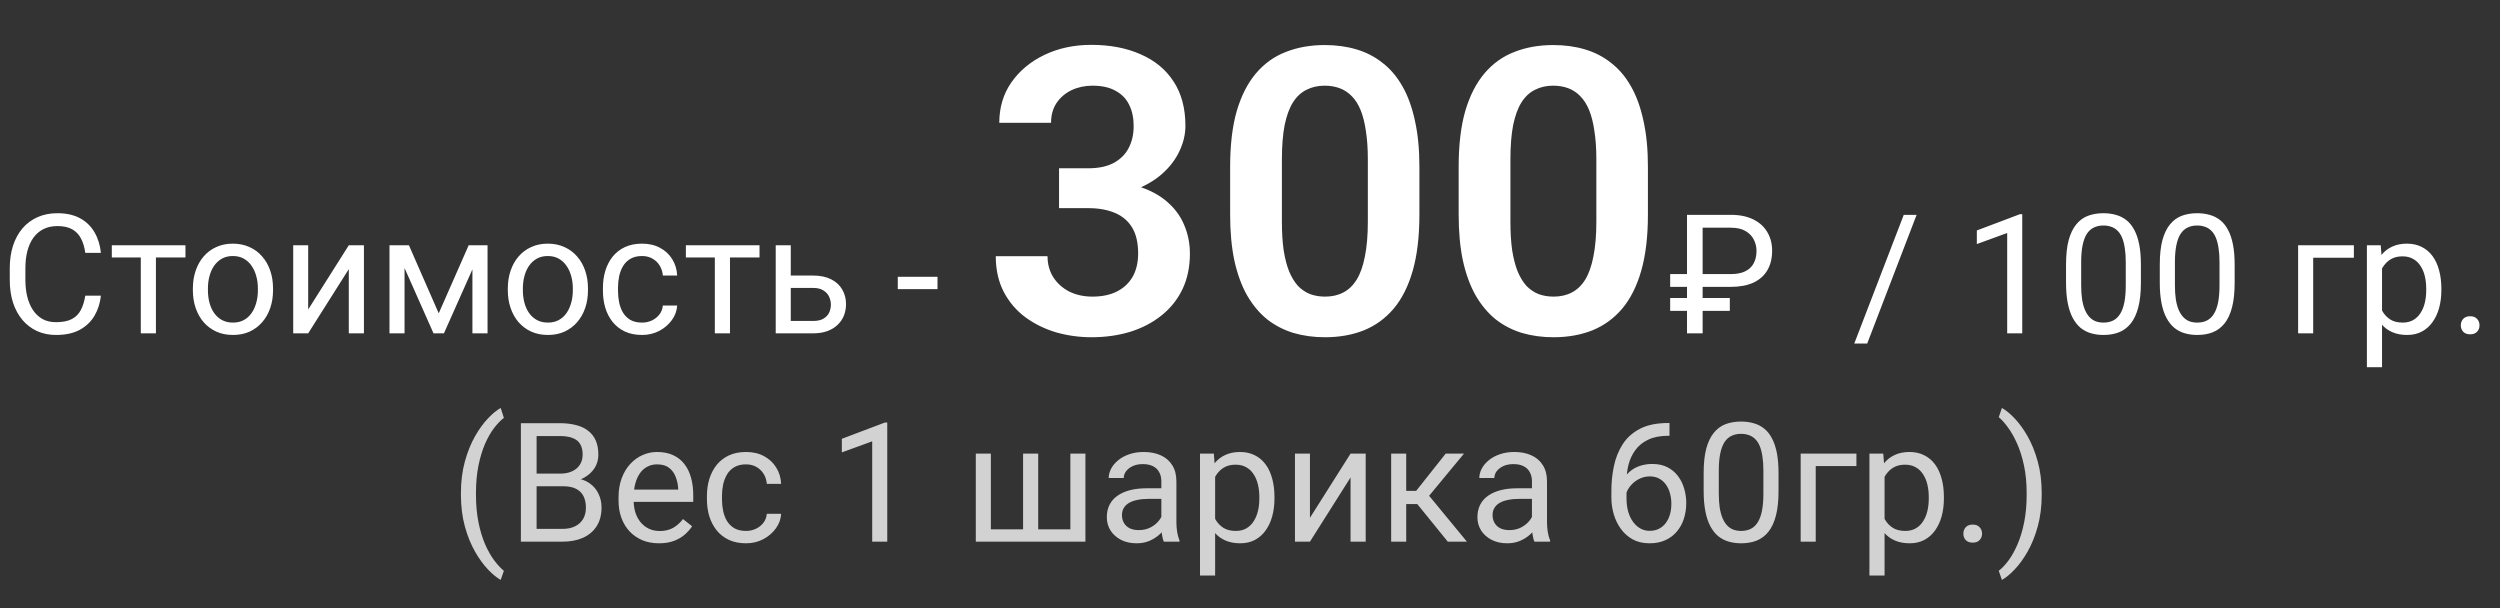
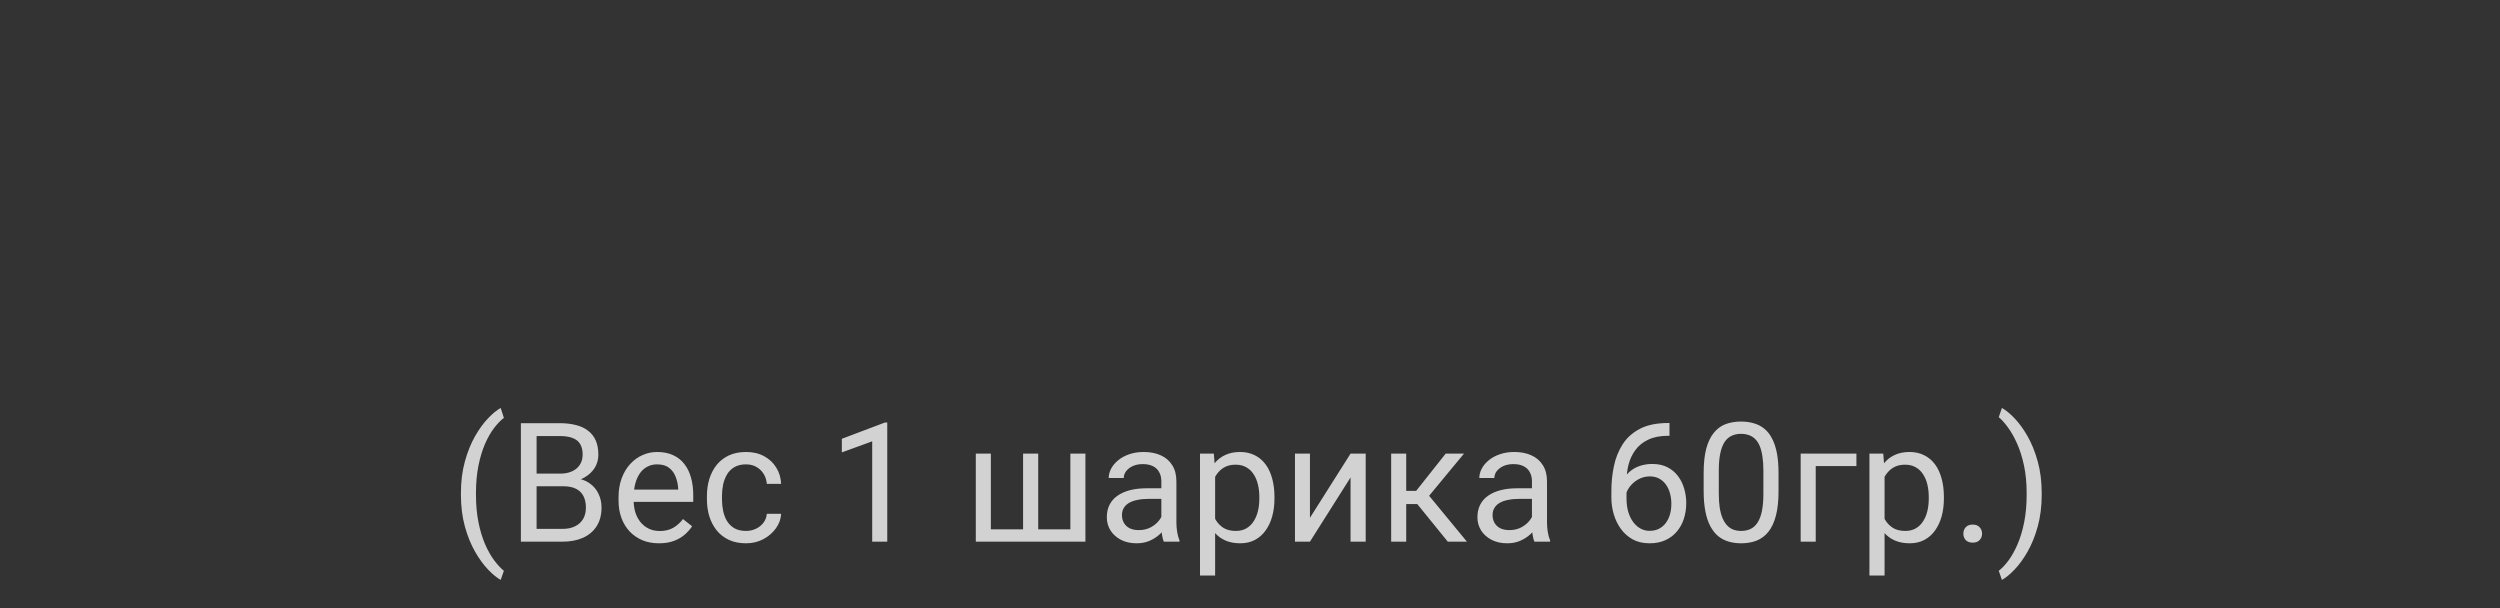
<svg xmlns="http://www.w3.org/2000/svg" width="300" height="73" viewBox="0 0 300 73" fill="none">
  <rect x="0" y="0" width="300" height="73" fill="#333333" stroke="none" />
-   <path d="M10.234 35.478H12.109C12.012 36.377 11.755 37.181 11.338 37.891C10.921 38.6 10.332 39.163 9.57 39.58C8.809 39.99 7.858 40.195 6.719 40.195C5.885 40.195 5.127 40.039 4.443 39.727C3.766 39.414 3.184 38.971 2.695 38.398C2.207 37.819 1.829 37.126 1.562 36.318C1.302 35.505 1.172 34.6 1.172 33.603V32.188C1.172 31.191 1.302 30.29 1.562 29.482C1.829 28.669 2.21 27.972 2.705 27.393C3.206 26.813 3.809 26.367 4.512 26.055C5.215 25.742 6.006 25.586 6.885 25.586C7.959 25.586 8.867 25.788 9.609 26.191C10.352 26.595 10.928 27.155 11.338 27.871C11.755 28.581 12.012 29.404 12.109 30.342H10.234C10.143 29.678 9.974 29.108 9.727 28.633C9.479 28.151 9.128 27.78 8.672 27.52C8.216 27.259 7.62 27.129 6.885 27.129C6.253 27.129 5.697 27.249 5.215 27.49C4.74 27.731 4.339 28.073 4.014 28.516C3.695 28.958 3.454 29.489 3.291 30.107C3.128 30.726 3.047 31.413 3.047 32.168V33.603C3.047 34.3 3.118 34.954 3.262 35.566C3.411 36.178 3.636 36.715 3.936 37.178C4.235 37.64 4.616 38.005 5.078 38.272C5.54 38.532 6.087 38.662 6.719 38.662C7.52 38.662 8.158 38.535 8.633 38.281C9.108 38.027 9.466 37.663 9.707 37.188C9.954 36.712 10.13 36.143 10.234 35.478ZM18.711 29.434V40H16.895V29.434H18.711ZM22.256 29.434V30.898H13.418V29.434H22.256ZM23.145 34.834V34.609C23.145 33.848 23.255 33.141 23.477 32.49C23.698 31.833 24.017 31.263 24.434 30.781C24.85 30.293 25.355 29.915 25.947 29.648C26.54 29.375 27.204 29.238 27.939 29.238C28.682 29.238 29.349 29.375 29.941 29.648C30.54 29.915 31.048 30.293 31.465 30.781C31.888 31.263 32.21 31.833 32.432 32.49C32.653 33.141 32.764 33.848 32.764 34.609V34.834C32.764 35.596 32.653 36.302 32.432 36.953C32.21 37.604 31.888 38.174 31.465 38.662C31.048 39.144 30.544 39.522 29.951 39.795C29.365 40.062 28.701 40.195 27.959 40.195C27.217 40.195 26.549 40.062 25.957 39.795C25.365 39.522 24.857 39.144 24.434 38.662C24.017 38.174 23.698 37.604 23.477 36.953C23.255 36.302 23.145 35.596 23.145 34.834ZM24.951 34.609V34.834C24.951 35.361 25.013 35.859 25.137 36.328C25.26 36.79 25.446 37.2 25.693 37.559C25.947 37.917 26.263 38.2 26.641 38.408C27.018 38.61 27.458 38.711 27.959 38.711C28.454 38.711 28.887 38.61 29.258 38.408C29.635 38.2 29.948 37.917 30.195 37.559C30.443 37.2 30.628 36.79 30.752 36.328C30.882 35.859 30.947 35.361 30.947 34.834V34.609C30.947 34.089 30.882 33.597 30.752 33.135C30.628 32.666 30.439 32.253 30.186 31.895C29.938 31.53 29.626 31.244 29.248 31.035C28.877 30.827 28.441 30.723 27.939 30.723C27.445 30.723 27.009 30.827 26.631 31.035C26.26 31.244 25.947 31.53 25.693 31.895C25.446 32.253 25.26 32.666 25.137 33.135C25.013 33.597 24.951 34.089 24.951 34.609ZM36.982 37.139L41.855 29.434H43.672V40H41.855V32.295L36.982 40H35.185V29.434H36.982V37.139ZM52.647 37.598L56.24 29.434H57.978L53.272 40H52.022L47.334 29.434H49.072L52.647 37.598ZM48.545 29.434V40H46.738V29.434H48.545ZM56.69 40V29.434H58.506V40H56.69ZM60.938 34.834V34.609C60.938 33.848 61.048 33.141 61.27 32.49C61.491 31.833 61.81 31.263 62.227 30.781C62.643 30.293 63.148 29.915 63.74 29.648C64.333 29.375 64.997 29.238 65.732 29.238C66.475 29.238 67.142 29.375 67.734 29.648C68.333 29.915 68.841 30.293 69.258 30.781C69.681 31.263 70.003 31.833 70.225 32.49C70.446 33.141 70.557 33.848 70.557 34.609V34.834C70.557 35.596 70.446 36.302 70.225 36.953C70.003 37.604 69.681 38.174 69.258 38.662C68.841 39.144 68.337 39.522 67.744 39.795C67.158 40.062 66.494 40.195 65.752 40.195C65.01 40.195 64.342 40.062 63.75 39.795C63.158 39.522 62.65 39.144 62.227 38.662C61.81 38.174 61.491 37.604 61.27 36.953C61.048 36.302 60.938 35.596 60.938 34.834ZM62.744 34.609V34.834C62.744 35.361 62.806 35.859 62.93 36.328C63.053 36.79 63.239 37.2 63.486 37.559C63.74 37.917 64.056 38.2 64.434 38.408C64.811 38.61 65.251 38.711 65.752 38.711C66.247 38.711 66.68 38.61 67.051 38.408C67.428 38.2 67.741 37.917 67.988 37.559C68.236 37.2 68.421 36.79 68.545 36.328C68.675 35.859 68.74 35.361 68.74 34.834V34.609C68.74 34.089 68.675 33.597 68.545 33.135C68.421 32.666 68.232 32.253 67.978 31.895C67.731 31.53 67.419 31.244 67.041 31.035C66.67 30.827 66.234 30.723 65.732 30.723C65.238 30.723 64.801 30.827 64.424 31.035C64.053 31.244 63.74 31.53 63.486 31.895C63.239 32.253 63.053 32.666 62.93 33.135C62.806 33.597 62.744 34.089 62.744 34.609ZM77.051 38.711C77.481 38.711 77.878 38.623 78.242 38.447C78.607 38.272 78.906 38.031 79.141 37.725C79.375 37.412 79.508 37.057 79.541 36.66H81.26C81.227 37.285 81.016 37.868 80.625 38.408C80.241 38.942 79.736 39.375 79.111 39.707C78.486 40.033 77.799 40.195 77.051 40.195C76.257 40.195 75.563 40.055 74.971 39.775C74.385 39.495 73.897 39.111 73.506 38.623C73.122 38.135 72.832 37.575 72.637 36.943C72.448 36.305 72.353 35.632 72.353 34.922V34.512C72.353 33.802 72.448 33.132 72.637 32.5C72.832 31.862 73.122 31.299 73.506 30.811C73.897 30.322 74.385 29.938 74.971 29.658C75.563 29.378 76.257 29.238 77.051 29.238C77.878 29.238 78.6 29.408 79.219 29.746C79.837 30.078 80.322 30.534 80.674 31.113C81.032 31.686 81.227 32.337 81.26 33.066H79.541C79.508 32.63 79.385 32.236 79.17 31.885C78.962 31.533 78.675 31.253 78.311 31.045C77.953 30.83 77.533 30.723 77.051 30.723C76.497 30.723 76.032 30.833 75.654 31.055C75.283 31.27 74.987 31.562 74.766 31.934C74.551 32.298 74.394 32.705 74.297 33.154C74.206 33.597 74.16 34.05 74.16 34.512V34.922C74.16 35.384 74.206 35.84 74.297 36.289C74.388 36.738 74.541 37.145 74.756 37.51C74.977 37.874 75.273 38.167 75.644 38.389C76.022 38.603 76.491 38.711 77.051 38.711ZM87.598 29.434V40H85.781V29.434H87.598ZM91.143 29.434V30.898H82.305V29.434H91.143ZM94.404 33.066H97.578C98.431 33.066 99.15 33.216 99.736 33.516C100.322 33.809 100.765 34.215 101.064 34.736C101.37 35.251 101.523 35.837 101.523 36.494C101.523 36.982 101.439 37.441 101.27 37.871C101.1 38.294 100.846 38.665 100.508 38.984C100.176 39.303 99.762 39.554 99.268 39.736C98.779 39.912 98.216 40 97.578 40H93.086V29.434H94.893V38.516H97.578C98.099 38.516 98.516 38.421 98.828 38.232C99.141 38.044 99.365 37.8 99.502 37.5C99.639 37.2 99.707 36.888 99.707 36.562C99.707 36.243 99.639 35.931 99.502 35.625C99.365 35.319 99.141 35.065 98.828 34.863C98.516 34.655 98.099 34.551 97.578 34.551H94.404V33.066ZM112.5 33.213V34.697H107.734V33.213H112.5ZM127.086 20.195H130.578C131.812 20.195 132.828 19.984 133.625 19.562C134.438 19.125 135.039 18.531 135.43 17.781C135.836 17.016 136.039 16.133 136.039 15.133C136.039 14.148 135.859 13.297 135.5 12.578C135.141 11.844 134.594 11.281 133.859 10.891C133.141 10.484 132.219 10.281 131.094 10.281C130.188 10.281 129.352 10.461 128.586 10.82C127.836 11.18 127.234 11.695 126.781 12.367C126.344 13.023 126.125 13.812 126.125 14.734H119.914C119.914 12.891 120.398 11.273 121.367 9.883C122.352 8.477 123.68 7.375 125.352 6.578C127.023 5.781 128.891 5.383 130.953 5.383C133.203 5.383 135.172 5.758 136.859 6.508C138.562 7.242 139.883 8.328 140.82 9.766C141.773 11.203 142.25 12.984 142.25 15.109C142.25 16.125 142.008 17.141 141.523 18.156C141.055 19.156 140.359 20.062 139.438 20.875C138.531 21.672 137.414 22.32 136.086 22.82C134.773 23.305 133.266 23.547 131.562 23.547H127.086V20.195ZM127.086 24.977V21.672H131.562C133.484 21.672 135.148 21.898 136.555 22.352C137.977 22.789 139.148 23.414 140.07 24.227C140.992 25.023 141.672 25.953 142.109 27.016C142.562 28.078 142.789 29.219 142.789 30.438C142.789 32.031 142.492 33.453 141.898 34.703C141.305 35.938 140.469 36.984 139.391 37.844C138.328 38.703 137.078 39.359 135.641 39.812C134.203 40.25 132.648 40.469 130.977 40.469C129.523 40.469 128.109 40.273 126.734 39.883C125.375 39.477 124.148 38.875 123.055 38.078C121.961 37.266 121.094 36.25 120.453 35.031C119.812 33.797 119.492 32.367 119.492 30.742H125.703C125.703 31.68 125.93 32.516 126.383 33.25C126.852 33.984 127.492 34.562 128.305 34.984C129.133 35.391 130.062 35.594 131.094 35.594C132.234 35.594 133.211 35.391 134.023 34.984C134.852 34.562 135.484 33.969 135.922 33.203C136.359 32.422 136.578 31.492 136.578 30.414C136.578 29.133 136.336 28.094 135.852 27.297C135.367 26.5 134.672 25.914 133.766 25.539C132.875 25.164 131.812 24.977 130.578 24.977H127.086ZM170.328 20.008V25.75C170.328 28.375 170.062 30.617 169.531 32.477C169 34.336 168.234 35.859 167.234 37.047C166.234 38.219 165.039 39.086 163.648 39.648C162.258 40.195 160.711 40.469 159.008 40.469C157.648 40.469 156.383 40.297 155.211 39.953C154.039 39.594 152.984 39.047 152.047 38.312C151.125 37.562 150.328 36.609 149.656 35.453C149 34.297 148.492 32.914 148.133 31.305C147.789 29.695 147.617 27.844 147.617 25.75V20.008C147.617 17.383 147.883 15.148 148.414 13.305C148.961 11.461 149.734 9.953 150.734 8.781C151.734 7.609 152.93 6.758 154.32 6.227C155.711 5.68 157.258 5.406 158.961 5.406C160.336 5.406 161.602 5.578 162.758 5.922C163.93 6.266 164.977 6.805 165.898 7.539C166.836 8.258 167.633 9.195 168.289 10.352C168.945 11.492 169.445 12.867 169.789 14.477C170.148 16.07 170.328 17.914 170.328 20.008ZM164.141 26.594V19.141C164.141 17.828 164.062 16.688 163.906 15.719C163.766 14.734 163.555 13.898 163.273 13.211C162.992 12.523 162.641 11.969 162.219 11.547C161.797 11.109 161.312 10.789 160.766 10.586C160.219 10.383 159.617 10.281 158.961 10.281C158.148 10.281 157.422 10.445 156.781 10.773C156.141 11.086 155.602 11.586 155.164 12.273C154.727 12.961 154.391 13.875 154.156 15.016C153.938 16.141 153.828 17.516 153.828 19.141V26.594C153.828 27.906 153.898 29.055 154.039 30.039C154.195 31.023 154.414 31.867 154.695 32.57C154.992 33.273 155.344 33.852 155.75 34.305C156.172 34.742 156.656 35.07 157.203 35.289C157.75 35.492 158.352 35.594 159.008 35.594C159.836 35.594 160.562 35.43 161.188 35.102C161.828 34.773 162.367 34.258 162.805 33.555C163.242 32.836 163.57 31.906 163.789 30.766C164.023 29.609 164.141 28.219 164.141 26.594ZM197.75 20.008V25.75C197.75 28.375 197.484 30.617 196.953 32.477C196.422 34.336 195.656 35.859 194.656 37.047C193.656 38.219 192.461 39.086 191.07 39.648C189.68 40.195 188.133 40.469 186.43 40.469C185.07 40.469 183.805 40.297 182.633 39.953C181.461 39.594 180.406 39.047 179.469 38.312C178.547 37.562 177.75 36.609 177.078 35.453C176.422 34.297 175.914 32.914 175.555 31.305C175.211 29.695 175.039 27.844 175.039 25.75V20.008C175.039 17.383 175.305 15.148 175.836 13.305C176.383 11.461 177.156 9.953 178.156 8.781C179.156 7.609 180.352 6.758 181.742 6.227C183.133 5.68 184.68 5.406 186.383 5.406C187.758 5.406 189.023 5.578 190.18 5.922C191.352 6.266 192.398 6.805 193.32 7.539C194.258 8.258 195.055 9.195 195.711 10.352C196.367 11.492 196.867 12.867 197.211 14.477C197.57 16.07 197.75 17.914 197.75 20.008ZM191.562 26.594V19.141C191.562 17.828 191.484 16.688 191.328 15.719C191.188 14.734 190.977 13.898 190.695 13.211C190.414 12.523 190.062 11.969 189.641 11.547C189.219 11.109 188.734 10.789 188.188 10.586C187.641 10.383 187.039 10.281 186.383 10.281C185.57 10.281 184.844 10.445 184.203 10.773C183.562 11.086 183.023 11.586 182.586 12.273C182.148 12.961 181.812 13.875 181.578 15.016C181.359 16.141 181.25 17.516 181.25 19.141V26.594C181.25 27.906 181.32 29.055 181.461 30.039C181.617 31.023 181.836 31.867 182.117 32.57C182.414 33.273 182.766 33.852 183.172 34.305C183.594 34.742 184.078 35.07 184.625 35.289C185.172 35.492 185.773 35.594 186.43 35.594C187.258 35.594 187.984 35.43 188.609 35.102C189.25 34.773 189.789 34.258 190.227 33.555C190.664 32.836 190.992 31.906 191.211 30.766C191.445 29.609 191.562 28.219 191.562 26.594ZM207.695 34.424H200.42V32.891H207.695C208.405 32.891 208.988 32.777 209.443 32.549C209.899 32.321 210.234 31.999 210.449 31.582C210.671 31.165 210.781 30.674 210.781 30.107C210.781 29.645 210.677 29.203 210.469 28.779C210.267 28.356 209.938 28.008 209.482 27.734C209.033 27.461 208.438 27.324 207.695 27.324H204.316V40H202.441V25.781H207.695C208.77 25.781 209.674 25.967 210.41 26.338C211.146 26.703 211.702 27.21 212.08 27.861C212.464 28.506 212.656 29.248 212.656 30.088C212.656 30.999 212.464 31.781 212.08 32.432C211.702 33.076 211.146 33.571 210.41 33.916C209.674 34.255 208.77 34.424 207.695 34.424ZM207.578 35.762V37.305H200.42V35.762H207.578ZM229.994 25.781L224.066 41.221H222.514L228.451 25.781H229.994ZM242.67 25.703V40H240.863V27.959L237.221 29.287V27.656L242.387 25.703H242.67ZM256.908 31.758V33.926C256.908 35.091 256.804 36.074 256.596 36.875C256.387 37.676 256.088 38.32 255.697 38.809C255.307 39.297 254.835 39.652 254.281 39.873C253.734 40.088 253.116 40.195 252.426 40.195C251.879 40.195 251.374 40.127 250.912 39.99C250.45 39.853 250.033 39.635 249.662 39.336C249.298 39.03 248.985 38.633 248.725 38.145C248.464 37.656 248.266 37.064 248.129 36.367C247.992 35.671 247.924 34.857 247.924 33.926V31.758C247.924 30.592 248.028 29.616 248.236 28.828C248.451 28.04 248.754 27.409 249.145 26.934C249.535 26.452 250.004 26.107 250.551 25.898C251.104 25.69 251.723 25.586 252.406 25.586C252.96 25.586 253.467 25.654 253.93 25.791C254.398 25.921 254.815 26.133 255.18 26.426C255.544 26.712 255.854 27.096 256.107 27.578C256.368 28.053 256.566 28.636 256.703 29.326C256.84 30.016 256.908 30.827 256.908 31.758ZM255.092 34.219V31.455C255.092 30.817 255.053 30.257 254.975 29.775C254.903 29.287 254.796 28.87 254.652 28.525C254.509 28.18 254.327 27.9 254.105 27.686C253.891 27.471 253.64 27.314 253.354 27.217C253.074 27.113 252.758 27.061 252.406 27.061C251.977 27.061 251.596 27.142 251.264 27.305C250.932 27.461 250.652 27.712 250.424 28.057C250.202 28.402 250.033 28.854 249.916 29.414C249.799 29.974 249.74 30.654 249.74 31.455V34.219C249.74 34.857 249.776 35.42 249.848 35.908C249.926 36.397 250.04 36.82 250.189 37.178C250.339 37.529 250.521 37.819 250.736 38.047C250.951 38.275 251.199 38.444 251.479 38.555C251.765 38.659 252.081 38.711 252.426 38.711C252.868 38.711 253.256 38.626 253.588 38.457C253.92 38.288 254.197 38.024 254.418 37.666C254.646 37.301 254.815 36.836 254.926 36.27C255.036 35.697 255.092 35.013 255.092 34.219ZM268.158 31.758V33.926C268.158 35.091 268.054 36.074 267.846 36.875C267.637 37.676 267.338 38.32 266.947 38.809C266.557 39.297 266.085 39.652 265.531 39.873C264.984 40.088 264.366 40.195 263.676 40.195C263.129 40.195 262.624 40.127 262.162 39.99C261.7 39.853 261.283 39.635 260.912 39.336C260.548 39.03 260.235 38.633 259.975 38.145C259.714 37.656 259.516 37.064 259.379 36.367C259.242 35.671 259.174 34.857 259.174 33.926V31.758C259.174 30.592 259.278 29.616 259.486 28.828C259.701 28.04 260.004 27.409 260.395 26.934C260.785 26.452 261.254 26.107 261.801 25.898C262.354 25.69 262.973 25.586 263.656 25.586C264.21 25.586 264.717 25.654 265.18 25.791C265.648 25.921 266.065 26.133 266.43 26.426C266.794 26.712 267.104 27.096 267.357 27.578C267.618 28.053 267.816 28.636 267.953 29.326C268.09 30.016 268.158 30.827 268.158 31.758ZM266.342 34.219V31.455C266.342 30.817 266.303 30.257 266.225 29.775C266.153 29.287 266.046 28.87 265.902 28.525C265.759 28.18 265.577 27.9 265.355 27.686C265.141 27.471 264.89 27.314 264.604 27.217C264.324 27.113 264.008 27.061 263.656 27.061C263.227 27.061 262.846 27.142 262.514 27.305C262.182 27.461 261.902 27.712 261.674 28.057C261.452 28.402 261.283 28.854 261.166 29.414C261.049 29.974 260.99 30.654 260.99 31.455V34.219C260.99 34.857 261.026 35.42 261.098 35.908C261.176 36.397 261.29 36.82 261.439 37.178C261.589 37.529 261.771 37.819 261.986 38.047C262.201 38.275 262.449 38.444 262.729 38.555C263.015 38.659 263.331 38.711 263.676 38.711C264.118 38.711 264.506 38.626 264.838 38.457C265.17 38.288 265.447 38.024 265.668 37.666C265.896 37.301 266.065 36.836 266.176 36.27C266.286 35.697 266.342 35.013 266.342 34.219ZM282.465 29.434V30.928H277.582V40H275.775V29.434H282.465ZM285.844 31.465V44.062H284.027V29.434H285.688L285.844 31.465ZM292.963 34.629V34.834C292.963 35.602 292.872 36.315 292.689 36.973C292.507 37.624 292.24 38.19 291.889 38.672C291.544 39.154 291.117 39.528 290.609 39.795C290.102 40.062 289.519 40.195 288.861 40.195C288.191 40.195 287.598 40.085 287.084 39.863C286.57 39.642 286.133 39.32 285.775 38.897C285.417 38.473 285.131 37.965 284.916 37.373C284.708 36.781 284.564 36.113 284.486 35.371V34.277C284.564 33.496 284.711 32.796 284.926 32.178C285.141 31.559 285.424 31.032 285.775 30.596C286.133 30.153 286.566 29.818 287.074 29.59C287.582 29.355 288.168 29.238 288.832 29.238C289.496 29.238 290.085 29.369 290.6 29.629C291.114 29.883 291.547 30.247 291.898 30.723C292.25 31.198 292.514 31.768 292.689 32.432C292.872 33.089 292.963 33.822 292.963 34.629ZM291.146 34.834V34.629C291.146 34.102 291.091 33.607 290.98 33.145C290.87 32.676 290.697 32.266 290.463 31.914C290.235 31.556 289.942 31.276 289.584 31.074C289.226 30.866 288.799 30.762 288.305 30.762C287.849 30.762 287.452 30.84 287.113 30.996C286.781 31.152 286.498 31.364 286.264 31.631C286.029 31.891 285.837 32.191 285.688 32.529C285.544 32.861 285.437 33.206 285.365 33.565V36.094C285.495 36.55 285.678 36.979 285.912 37.383C286.146 37.78 286.459 38.102 286.85 38.35C287.24 38.59 287.732 38.711 288.324 38.711C288.812 38.711 289.232 38.61 289.584 38.408C289.942 38.2 290.235 37.917 290.463 37.559C290.697 37.2 290.87 36.79 290.98 36.328C291.091 35.859 291.146 35.361 291.146 34.834ZM295.297 39.043C295.297 38.737 295.391 38.48 295.58 38.272C295.775 38.057 296.055 37.949 296.42 37.949C296.785 37.949 297.061 38.057 297.25 38.272C297.445 38.48 297.543 38.737 297.543 39.043C297.543 39.342 297.445 39.596 297.25 39.805C297.061 40.013 296.785 40.117 296.42 40.117C296.055 40.117 295.775 40.013 295.58 39.805C295.391 39.596 295.297 39.342 295.297 39.043Z" fill="white" />
  <path d="M55.309 59.316V59.219C55.309 57.8 55.468 56.517 55.787 55.371C56.106 54.219 56.513 53.21 57.008 52.344C57.503 51.478 58.023 50.762 58.57 50.195C59.117 49.622 59.622 49.209 60.084 48.955L60.465 50.147C60.081 50.44 59.69 50.843 59.293 51.357C58.902 51.872 58.541 52.503 58.209 53.252C57.883 54.001 57.62 54.87 57.418 55.859C57.216 56.849 57.115 57.962 57.115 59.199V59.336C57.115 60.573 57.216 61.69 57.418 62.685C57.62 63.675 57.883 64.547 58.209 65.303C58.541 66.058 58.902 66.699 59.293 67.227C59.69 67.76 60.081 68.184 60.465 68.496L60.084 69.59C59.622 69.336 59.117 68.922 58.57 68.35C58.023 67.783 57.503 67.067 57.008 66.201C56.513 65.342 56.106 64.336 55.787 63.184C55.468 62.031 55.309 60.742 55.309 59.316ZM67.574 58.35H63.971L63.951 56.836H67.223C67.763 56.836 68.235 56.745 68.639 56.562C69.042 56.38 69.355 56.12 69.576 55.781C69.804 55.436 69.918 55.026 69.918 54.551C69.918 54.03 69.817 53.607 69.615 53.281C69.42 52.949 69.117 52.708 68.707 52.559C68.303 52.402 67.789 52.324 67.164 52.324H64.391V65H62.506V50.781H67.164C67.893 50.781 68.544 50.856 69.117 51.006C69.69 51.149 70.175 51.377 70.572 51.69C70.976 51.995 71.282 52.386 71.49 52.861C71.699 53.337 71.803 53.906 71.803 54.57C71.803 55.156 71.653 55.687 71.353 56.162C71.054 56.631 70.637 57.015 70.103 57.315C69.576 57.614 68.958 57.806 68.248 57.891L67.574 58.35ZM67.486 65H63.228L64.293 63.467H67.486C68.085 63.467 68.593 63.363 69.01 63.154C69.433 62.946 69.755 62.653 69.977 62.275C70.198 61.891 70.309 61.439 70.309 60.918C70.309 60.391 70.214 59.935 70.025 59.551C69.837 59.167 69.54 58.87 69.137 58.662C68.733 58.454 68.212 58.35 67.574 58.35H64.889L64.908 56.836H68.58L68.981 57.383C69.664 57.441 70.243 57.637 70.719 57.969C71.194 58.294 71.555 58.711 71.803 59.219C72.057 59.727 72.184 60.286 72.184 60.898C72.184 61.784 71.988 62.533 71.598 63.145C71.213 63.75 70.67 64.212 69.967 64.531C69.264 64.844 68.437 65 67.486 65ZM79.078 65.195C78.342 65.195 77.675 65.072 77.076 64.824C76.484 64.57 75.973 64.216 75.543 63.76C75.12 63.304 74.794 62.764 74.566 62.139C74.338 61.514 74.225 60.83 74.225 60.088V59.678C74.225 58.818 74.352 58.053 74.606 57.383C74.859 56.706 75.204 56.133 75.641 55.664C76.077 55.195 76.572 54.84 77.125 54.6C77.678 54.359 78.251 54.238 78.844 54.238C79.599 54.238 80.25 54.368 80.797 54.629C81.35 54.889 81.803 55.254 82.154 55.723C82.506 56.185 82.766 56.732 82.936 57.363C83.105 57.988 83.189 58.672 83.189 59.414V60.225H75.299V58.75H81.383V58.613C81.357 58.145 81.259 57.689 81.09 57.246C80.927 56.803 80.667 56.439 80.309 56.152C79.951 55.866 79.462 55.723 78.844 55.723C78.434 55.723 78.056 55.81 77.711 55.986C77.366 56.156 77.07 56.41 76.822 56.748C76.575 57.087 76.383 57.5 76.246 57.988C76.109 58.477 76.041 59.04 76.041 59.678V60.088C76.041 60.589 76.109 61.061 76.246 61.504C76.389 61.94 76.594 62.324 76.861 62.656C77.135 62.988 77.463 63.249 77.848 63.438C78.238 63.626 78.681 63.721 79.176 63.721C79.814 63.721 80.354 63.59 80.797 63.33C81.24 63.07 81.627 62.721 81.959 62.285L83.053 63.154C82.825 63.499 82.535 63.828 82.184 64.141C81.832 64.453 81.399 64.707 80.885 64.902C80.377 65.098 79.775 65.195 79.078 65.195ZM89.527 63.711C89.957 63.711 90.354 63.623 90.719 63.447C91.083 63.272 91.383 63.031 91.617 62.725C91.852 62.412 91.985 62.057 92.018 61.66H93.736C93.704 62.285 93.492 62.868 93.102 63.408C92.717 63.942 92.213 64.375 91.588 64.707C90.963 65.033 90.276 65.195 89.527 65.195C88.733 65.195 88.04 65.055 87.447 64.775C86.861 64.495 86.373 64.111 85.982 63.623C85.598 63.135 85.309 62.575 85.113 61.943C84.924 61.305 84.83 60.632 84.83 59.922V59.512C84.83 58.802 84.924 58.132 85.113 57.5C85.309 56.862 85.598 56.299 85.982 55.81C86.373 55.322 86.861 54.938 87.447 54.658C88.04 54.378 88.733 54.238 89.527 54.238C90.354 54.238 91.077 54.408 91.695 54.746C92.314 55.078 92.799 55.534 93.15 56.113C93.508 56.686 93.704 57.337 93.736 58.066H92.018C91.985 57.63 91.861 57.236 91.647 56.885C91.438 56.533 91.152 56.253 90.787 56.045C90.429 55.83 90.009 55.723 89.527 55.723C88.974 55.723 88.508 55.833 88.131 56.055C87.76 56.27 87.463 56.562 87.242 56.934C87.027 57.298 86.871 57.705 86.773 58.154C86.682 58.597 86.637 59.05 86.637 59.512V59.922C86.637 60.384 86.682 60.84 86.773 61.289C86.865 61.738 87.018 62.145 87.232 62.51C87.454 62.874 87.75 63.167 88.121 63.389C88.499 63.603 88.967 63.711 89.527 63.711ZM106.471 50.703V65H104.664V52.959L101.021 54.287V52.656L106.188 50.703H106.471ZM117.096 54.434H118.902V63.516H122.77V54.434H124.586V63.516H128.443V54.434H130.25V65H117.096V54.434ZM139.361 63.193V57.754C139.361 57.337 139.277 56.976 139.107 56.67C138.945 56.357 138.697 56.117 138.365 55.947C138.033 55.778 137.623 55.693 137.135 55.693C136.679 55.693 136.279 55.772 135.934 55.928C135.595 56.084 135.328 56.289 135.133 56.543C134.944 56.797 134.85 57.07 134.85 57.363H133.043C133.043 56.986 133.141 56.611 133.336 56.24C133.531 55.869 133.811 55.534 134.176 55.234C134.547 54.928 134.99 54.688 135.504 54.512C136.025 54.329 136.604 54.238 137.242 54.238C138.01 54.238 138.688 54.368 139.273 54.629C139.866 54.889 140.328 55.283 140.66 55.81C140.999 56.331 141.168 56.986 141.168 57.773V62.695C141.168 63.047 141.197 63.421 141.256 63.818C141.321 64.216 141.415 64.557 141.539 64.844V65H139.654C139.563 64.792 139.492 64.515 139.439 64.17C139.387 63.818 139.361 63.493 139.361 63.193ZM139.674 58.594L139.693 59.863H137.867C137.353 59.863 136.894 59.906 136.49 59.99C136.087 60.068 135.748 60.189 135.475 60.352C135.201 60.514 134.993 60.719 134.85 60.967C134.706 61.208 134.635 61.491 134.635 61.816C134.635 62.148 134.71 62.451 134.859 62.725C135.009 62.998 135.234 63.216 135.533 63.379C135.839 63.535 136.214 63.613 136.656 63.613C137.21 63.613 137.698 63.496 138.121 63.262C138.544 63.027 138.88 62.741 139.127 62.402C139.381 62.064 139.518 61.735 139.537 61.416L140.309 62.285C140.263 62.559 140.139 62.861 139.938 63.193C139.736 63.525 139.465 63.844 139.127 64.15C138.795 64.45 138.398 64.701 137.936 64.902C137.48 65.098 136.965 65.195 136.393 65.195C135.676 65.195 135.048 65.055 134.508 64.775C133.974 64.495 133.557 64.121 133.258 63.652C132.965 63.177 132.818 62.647 132.818 62.06C132.818 61.494 132.929 60.996 133.15 60.566C133.372 60.13 133.691 59.769 134.107 59.482C134.524 59.19 135.025 58.968 135.611 58.818C136.197 58.669 136.852 58.594 137.574 58.594H139.674ZM145.816 56.465V69.062H144V54.434H145.66L145.816 56.465ZM152.936 59.629V59.834C152.936 60.602 152.844 61.315 152.662 61.973C152.48 62.624 152.213 63.19 151.861 63.672C151.516 64.154 151.09 64.528 150.582 64.795C150.074 65.062 149.492 65.195 148.834 65.195C148.163 65.195 147.571 65.085 147.057 64.863C146.542 64.642 146.106 64.32 145.748 63.897C145.39 63.473 145.104 62.965 144.889 62.373C144.68 61.781 144.537 61.113 144.459 60.371V59.277C144.537 58.496 144.684 57.796 144.898 57.178C145.113 56.559 145.396 56.032 145.748 55.596C146.106 55.153 146.539 54.818 147.047 54.59C147.555 54.355 148.141 54.238 148.805 54.238C149.469 54.238 150.058 54.368 150.572 54.629C151.087 54.883 151.52 55.247 151.871 55.723C152.223 56.198 152.486 56.768 152.662 57.432C152.844 58.089 152.936 58.822 152.936 59.629ZM151.119 59.834V59.629C151.119 59.102 151.064 58.607 150.953 58.145C150.842 57.676 150.67 57.266 150.436 56.914C150.208 56.556 149.915 56.276 149.557 56.074C149.199 55.866 148.772 55.762 148.277 55.762C147.822 55.762 147.424 55.84 147.086 55.996C146.754 56.152 146.471 56.364 146.236 56.631C146.002 56.891 145.81 57.191 145.66 57.529C145.517 57.861 145.41 58.206 145.338 58.565V61.094C145.468 61.55 145.65 61.979 145.885 62.383C146.119 62.78 146.432 63.102 146.822 63.35C147.213 63.59 147.704 63.711 148.297 63.711C148.785 63.711 149.205 63.61 149.557 63.408C149.915 63.2 150.208 62.917 150.436 62.559C150.67 62.2 150.842 61.79 150.953 61.328C151.064 60.859 151.119 60.361 151.119 59.834ZM157.193 62.139L162.066 54.434H163.883V65H162.066V57.295L157.193 65H155.396V54.434H157.193V62.139ZM168.746 54.434V65H166.939V54.434H168.746ZM175.68 54.434L170.67 60.488H168.141L167.867 58.906H169.938L173.482 54.434H175.68ZM173.736 65L169.85 60.215L171.012 58.906L176.031 65H173.736ZM183.834 63.193V57.754C183.834 57.337 183.749 56.976 183.58 56.67C183.417 56.357 183.17 56.117 182.838 55.947C182.506 55.778 182.096 55.693 181.607 55.693C181.152 55.693 180.751 55.772 180.406 55.928C180.068 56.084 179.801 56.289 179.605 56.543C179.417 56.797 179.322 57.07 179.322 57.363H177.516C177.516 56.986 177.613 56.611 177.809 56.24C178.004 55.869 178.284 55.534 178.648 55.234C179.02 54.928 179.462 54.688 179.977 54.512C180.497 54.329 181.077 54.238 181.715 54.238C182.483 54.238 183.16 54.368 183.746 54.629C184.339 54.889 184.801 55.283 185.133 55.81C185.471 56.331 185.641 56.986 185.641 57.773V62.695C185.641 63.047 185.67 63.421 185.729 63.818C185.794 64.216 185.888 64.557 186.012 64.844V65H184.127C184.036 64.792 183.964 64.515 183.912 64.17C183.86 63.818 183.834 63.493 183.834 63.193ZM184.146 58.594L184.166 59.863H182.34C181.826 59.863 181.367 59.906 180.963 59.99C180.559 60.068 180.221 60.189 179.947 60.352C179.674 60.514 179.465 60.719 179.322 60.967C179.179 61.208 179.107 61.491 179.107 61.816C179.107 62.148 179.182 62.451 179.332 62.725C179.482 62.998 179.706 63.216 180.006 63.379C180.312 63.535 180.686 63.613 181.129 63.613C181.682 63.613 182.171 63.496 182.594 63.262C183.017 63.027 183.352 62.741 183.6 62.402C183.854 62.064 183.99 61.735 184.01 61.416L184.781 62.285C184.736 62.559 184.612 62.861 184.41 63.193C184.208 63.525 183.938 63.844 183.6 64.15C183.268 64.45 182.87 64.701 182.408 64.902C181.952 65.098 181.438 65.195 180.865 65.195C180.149 65.195 179.521 65.055 178.98 64.775C178.447 64.495 178.03 64.121 177.73 63.652C177.438 63.177 177.291 62.647 177.291 62.06C177.291 61.494 177.402 60.996 177.623 60.566C177.844 60.13 178.163 59.769 178.58 59.482C178.997 59.19 179.498 58.968 180.084 58.818C180.67 58.669 181.324 58.594 182.047 58.594H184.146ZM200.182 50.762H200.338V52.295H200.182C199.225 52.295 198.424 52.451 197.779 52.764C197.135 53.07 196.624 53.483 196.246 54.004C195.868 54.518 195.595 55.098 195.426 55.742C195.263 56.387 195.182 57.041 195.182 57.705V59.795C195.182 60.426 195.257 60.986 195.406 61.475C195.556 61.956 195.761 62.363 196.021 62.695C196.282 63.027 196.575 63.278 196.9 63.447C197.232 63.617 197.577 63.701 197.936 63.701C198.352 63.701 198.723 63.623 199.049 63.467C199.374 63.304 199.648 63.079 199.869 62.793C200.097 62.5 200.27 62.155 200.387 61.758C200.504 61.361 200.562 60.925 200.562 60.449C200.562 60.026 200.51 59.619 200.406 59.228C200.302 58.831 200.143 58.48 199.928 58.174C199.713 57.861 199.443 57.617 199.117 57.441C198.798 57.259 198.417 57.168 197.975 57.168C197.473 57.168 197.005 57.292 196.568 57.539C196.139 57.78 195.784 58.099 195.504 58.496C195.23 58.887 195.074 59.313 195.035 59.775L194.078 59.766C194.169 59.036 194.339 58.415 194.586 57.9C194.84 57.38 195.152 56.956 195.523 56.631C195.901 56.299 196.321 56.058 196.783 55.908C197.252 55.752 197.747 55.674 198.268 55.674C198.977 55.674 199.589 55.807 200.104 56.074C200.618 56.341 201.041 56.699 201.373 57.148C201.705 57.591 201.949 58.092 202.105 58.652C202.268 59.206 202.35 59.775 202.35 60.361C202.35 61.032 202.255 61.66 202.066 62.246C201.878 62.832 201.594 63.346 201.217 63.789C200.846 64.232 200.387 64.577 199.84 64.824C199.293 65.072 198.658 65.195 197.936 65.195C197.167 65.195 196.497 65.039 195.924 64.727C195.351 64.408 194.876 63.984 194.498 63.457C194.12 62.93 193.837 62.344 193.648 61.699C193.46 61.055 193.365 60.4 193.365 59.736V58.887C193.365 57.884 193.466 56.901 193.668 55.938C193.87 54.974 194.218 54.102 194.713 53.32C195.214 52.539 195.908 51.917 196.793 51.455C197.678 50.993 198.808 50.762 200.182 50.762ZM213.424 56.758V58.926C213.424 60.091 213.32 61.074 213.111 61.875C212.903 62.676 212.604 63.32 212.213 63.809C211.822 64.297 211.35 64.652 210.797 64.873C210.25 65.088 209.632 65.195 208.941 65.195C208.395 65.195 207.89 65.127 207.428 64.99C206.965 64.853 206.549 64.635 206.178 64.336C205.813 64.03 205.501 63.633 205.24 63.145C204.98 62.656 204.781 62.064 204.645 61.367C204.508 60.671 204.439 59.857 204.439 58.926V56.758C204.439 55.592 204.544 54.616 204.752 53.828C204.967 53.04 205.27 52.409 205.66 51.934C206.051 51.452 206.52 51.107 207.066 50.898C207.62 50.69 208.238 50.586 208.922 50.586C209.475 50.586 209.983 50.654 210.445 50.791C210.914 50.921 211.331 51.133 211.695 51.426C212.06 51.712 212.369 52.096 212.623 52.578C212.883 53.053 213.082 53.636 213.219 54.326C213.355 55.016 213.424 55.827 213.424 56.758ZM211.607 59.219V56.455C211.607 55.817 211.568 55.257 211.49 54.775C211.419 54.287 211.311 53.87 211.168 53.525C211.025 53.18 210.842 52.9 210.621 52.685C210.406 52.471 210.156 52.315 209.869 52.217C209.589 52.113 209.273 52.06 208.922 52.06C208.492 52.06 208.111 52.142 207.779 52.305C207.447 52.461 207.167 52.712 206.939 53.057C206.718 53.402 206.549 53.854 206.432 54.414C206.314 54.974 206.256 55.654 206.256 56.455V59.219C206.256 59.857 206.292 60.42 206.363 60.908C206.441 61.397 206.555 61.82 206.705 62.178C206.855 62.529 207.037 62.819 207.252 63.047C207.467 63.275 207.714 63.444 207.994 63.555C208.281 63.659 208.596 63.711 208.941 63.711C209.384 63.711 209.771 63.626 210.104 63.457C210.436 63.288 210.712 63.024 210.934 62.666C211.161 62.301 211.331 61.836 211.441 61.27C211.552 60.697 211.607 60.013 211.607 59.219ZM222.77 54.434V55.928H217.887V65H216.08V54.434H222.77ZM226.148 56.465V69.062H224.332V54.434H225.992L226.148 56.465ZM233.268 59.629V59.834C233.268 60.602 233.176 61.315 232.994 61.973C232.812 62.624 232.545 63.19 232.193 63.672C231.848 64.154 231.422 64.528 230.914 64.795C230.406 65.062 229.824 65.195 229.166 65.195C228.495 65.195 227.903 65.085 227.389 64.863C226.874 64.642 226.438 64.32 226.08 63.897C225.722 63.473 225.436 62.965 225.221 62.373C225.012 61.781 224.869 61.113 224.791 60.371V59.277C224.869 58.496 225.016 57.796 225.23 57.178C225.445 56.559 225.729 56.032 226.08 55.596C226.438 55.153 226.871 54.818 227.379 54.59C227.887 54.355 228.473 54.238 229.137 54.238C229.801 54.238 230.39 54.368 230.904 54.629C231.419 54.883 231.852 55.247 232.203 55.723C232.555 56.198 232.818 56.768 232.994 57.432C233.176 58.089 233.268 58.822 233.268 59.629ZM231.451 59.834V59.629C231.451 59.102 231.396 58.607 231.285 58.145C231.174 57.676 231.002 57.266 230.768 56.914C230.54 56.556 230.247 56.276 229.889 56.074C229.531 55.866 229.104 55.762 228.609 55.762C228.154 55.762 227.757 55.84 227.418 55.996C227.086 56.152 226.803 56.364 226.568 56.631C226.334 56.891 226.142 57.191 225.992 57.529C225.849 57.861 225.742 58.206 225.67 58.565V61.094C225.8 61.55 225.982 61.979 226.217 62.383C226.451 62.78 226.764 63.102 227.154 63.35C227.545 63.59 228.036 63.711 228.629 63.711C229.117 63.711 229.537 63.61 229.889 63.408C230.247 63.2 230.54 62.917 230.768 62.559C231.002 62.2 231.174 61.79 231.285 61.328C231.396 60.859 231.451 60.361 231.451 59.834ZM235.602 64.043C235.602 63.737 235.696 63.48 235.885 63.272C236.08 63.057 236.36 62.949 236.725 62.949C237.089 62.949 237.366 63.057 237.555 63.272C237.75 63.48 237.848 63.737 237.848 64.043C237.848 64.342 237.75 64.596 237.555 64.805C237.366 65.013 237.089 65.117 236.725 65.117C236.36 65.117 236.08 65.013 235.885 64.805C235.696 64.596 235.602 64.342 235.602 64.043ZM245.006 59.219V59.316C245.006 60.742 244.846 62.031 244.527 63.184C244.208 64.336 243.801 65.342 243.307 66.201C242.812 67.067 242.291 67.783 241.744 68.35C241.197 68.922 240.693 69.336 240.23 69.59L239.85 68.496C240.234 68.203 240.621 67.793 241.012 67.266C241.402 66.745 241.764 66.1 242.096 65.332C242.428 64.57 242.695 63.691 242.896 62.695C243.098 61.693 243.199 60.573 243.199 59.336V59.199C243.199 57.962 243.092 56.846 242.877 55.85C242.662 54.847 242.382 53.965 242.037 53.203C241.699 52.441 241.334 51.8 240.943 51.279C240.559 50.752 240.195 50.345 239.85 50.059L240.23 48.955C240.693 49.209 241.197 49.622 241.744 50.195C242.291 50.762 242.812 51.478 243.307 52.344C243.801 53.21 244.208 54.219 244.527 55.371C244.846 56.517 245.006 57.8 245.006 59.219Z" fill="#D2D2D3" />
</svg>